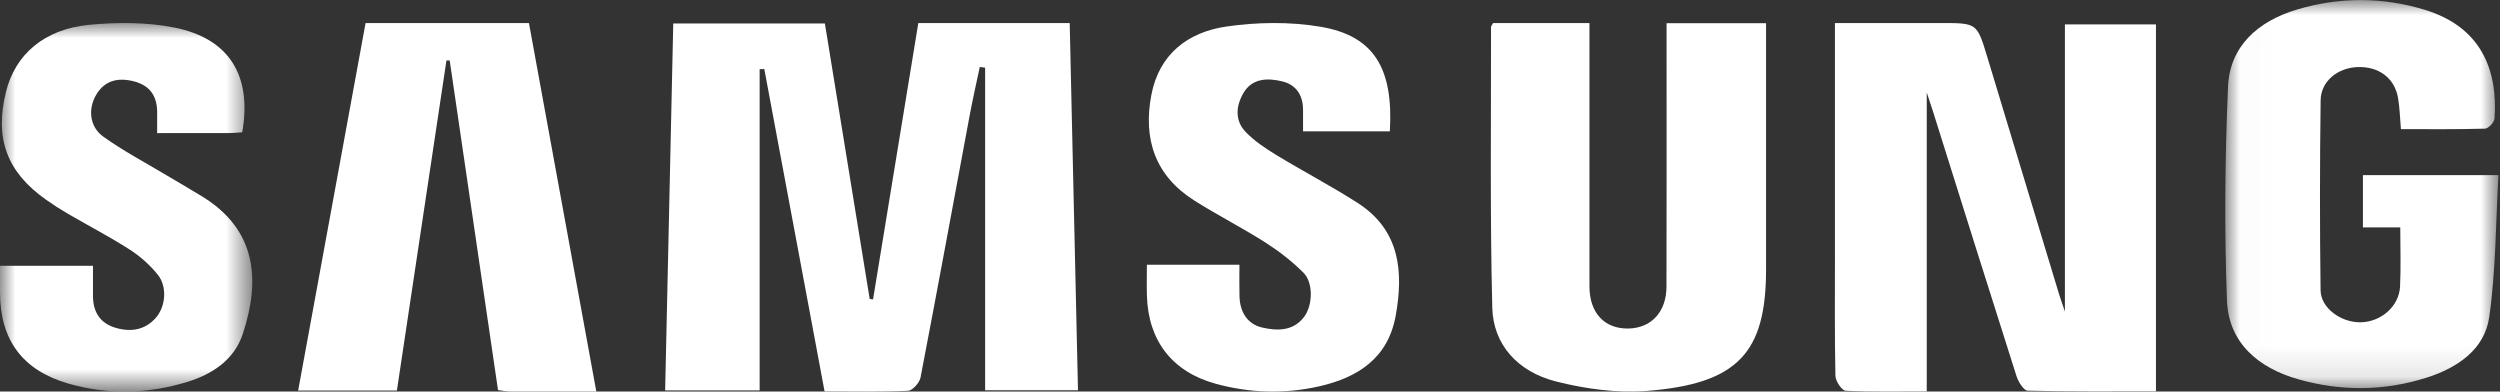
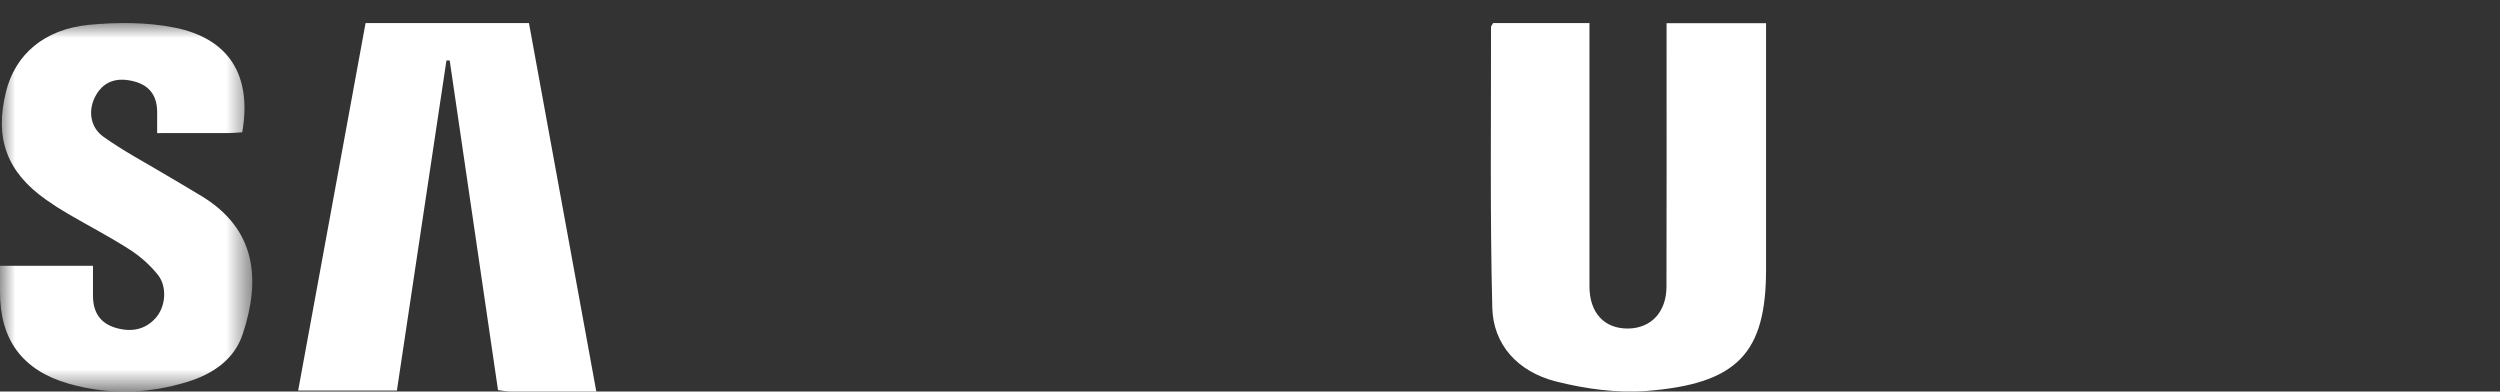
<svg xmlns="http://www.w3.org/2000/svg" xmlns:xlink="http://www.w3.org/1999/xlink" width="83px" height="13px" viewBox="0 0 83 13" version="1.1">
  <rect x="0" y="0" width="83" height="13" fill="#333333" stroke="none" />
  <title>logo_samsung</title>
  <desc>Created with Sketch.</desc>
  <defs>
-     <polygon id="path-1" points="0.017 0.003 9.087 0.003 9.087 12.885 0.017 12.885" />
    <polygon id="path-3" points="0 0 8.376 0 8.376 12.235 0 12.235" />
  </defs>
  <g id="Combined-Site-" stroke="none" stroke-width="1" fill="none" fill-rule="evenodd">
    <g id="3.-PL-VP-Landing-1024" transform="translate(-759, -2936)">
      <g id="logo_samsung" transform="translate(759, 2936)">
-         <path d="M35.514,0.765 C35.606,4.838 35.697,8.876 35.789,12.956 L32.706,12.956 L32.706,2.246 C32.647,2.239 32.588,2.231 32.529,2.223 C32.417,2.754 32.296,3.283 32.196,3.816 C31.653,6.721 31.121,9.629 30.562,12.532 C30.529,12.706 30.296,12.967 30.146,12.974 C29.247,13.016 28.344,12.995 27.376,12.995 C26.706,9.409 26.041,5.851 25.375,2.293 C25.323,2.294 25.272,2.295 25.22,2.296 L25.22,12.962 L22.083,12.962 C22.172,8.902 22.261,4.867 22.352,0.779 L27.386,0.779 C27.881,3.819 28.377,6.872 28.874,9.925 C28.911,9.93 28.948,9.936 28.985,9.941 C29.484,6.894 29.983,3.847 30.488,0.765 L35.514,0.765 Z" id="Fill-1" fill="#FFFFFF" />
-         <path d="M71.578,12.992 C70.137,12.992 68.727,13.005 67.319,12.97 C67.189,12.967 67.008,12.677 66.949,12.491 C66.016,9.566 65.099,6.637 64.178,3.709 C64.124,3.538 64.067,3.369 63.968,3.07 L63.968,12.995 C63.079,12.995 62.176,13.015 61.276,12.973 C61.149,12.966 60.94,12.653 60.936,12.479 C60.908,11.138 60.92,9.796 60.92,8.455 C60.92,6.143 60.92,3.831 60.92,1.52 L60.92,0.765 L64.445,0.765 C65.637,0.765 65.636,0.765 65.976,1.887 C66.769,4.51 67.563,7.132 68.357,9.754 C68.403,9.905 68.458,10.055 68.555,10.345 L68.555,0.811 L71.578,0.811 L71.578,12.992 Z" id="Fill-3" fill="#FFFFFF" />
        <path d="M49.572,0.765 L52.77,0.765 L52.77,1.442 C52.77,4.13 52.769,6.819 52.77,9.507 C52.77,10.387 53.266,10.921 54.064,10.907 C54.82,10.893 55.324,10.359 55.327,9.519 C55.335,6.851 55.33,4.183 55.33,1.514 L55.33,0.77 L58.633,0.77 L58.633,1.416 C58.633,3.925 58.633,6.434 58.633,8.943 C58.634,11.718 57.69,12.742 54.671,12.979 C53.682,13.057 52.629,12.909 51.665,12.666 C50.38,12.342 49.574,11.434 49.544,10.216 C49.466,7.112 49.506,4.005 49.502,0.899 C49.502,0.865 49.536,0.831 49.572,0.765" id="Fill-5" fill="#FFFFFF" />
        <g id="Group-9" transform="translate(73.862, 0)">
          <mask id="mask-2" fill="white">
            <use xlink:href="#path-1" />
          </mask>
          <g id="Clip-8" />
-           <path d="M5.849,4.287 C5.814,3.895 5.809,3.569 5.753,3.25 C5.636,2.586 5.11,2.199 4.402,2.227 C3.745,2.254 3.192,2.697 3.183,3.328 C3.155,5.431 3.154,7.535 3.181,9.638 C3.189,10.232 3.866,10.715 4.519,10.7 C5.194,10.684 5.787,10.169 5.82,9.514 C5.851,8.884 5.827,8.251 5.827,7.55 L4.587,7.55 L4.587,5.815 L9.087,5.815 C8.996,7.378 9.002,8.967 8.781,10.526 C8.629,11.595 7.735,12.212 6.692,12.541 C5.289,12.985 3.87,12.994 2.455,12.596 C1.093,12.213 0.127,11.366 0.073,9.977 C-0.017,7.615 0.007,5.244 0.108,2.881 C0.166,1.537 1.097,0.707 2.394,0.318 C3.8,-0.103 5.23,-0.103 6.635,0.324 C8.53,0.899 9.068,2.344 8.956,3.938 C8.947,4.061 8.753,4.268 8.64,4.271 C7.716,4.298 6.79,4.287 5.849,4.287" id="Fill-7" fill="#FFFFFF" mask="url(#mask-2)" />
        </g>
        <g id="Group-12" transform="translate(0, 0.765)">
          <mask id="mask-4" fill="white">
            <use xlink:href="#path-3" />
          </mask>
          <g id="Clip-11" />
          <path d="M5.15258042e-05,8.059 L3.087,8.059 C3.087,8.409 3.088,8.729 3.087,9.048 C3.086,9.583 3.31,9.966 3.851,10.122 C4.354,10.267 4.816,10.189 5.171,9.789 C5.504,9.413 5.558,8.75 5.237,8.353 C4.979,8.033 4.653,7.743 4.305,7.52 C3.644,7.096 2.942,6.732 2.262,6.336 C2.013,6.192 1.77,6.036 1.535,5.87 C0.227,4.949 -0.186,3.835 0.199,2.282 C0.504,1.048 1.463,0.203 2.958,0.059 C3.886,-0.03 4.86,-0.031 5.769,0.146 C7.612,0.505 8.37,1.743 8.043,3.626 C7.901,3.635 7.75,3.652 7.6,3.653 C6.831,3.656 6.062,3.654 5.217,3.654 C5.217,3.401 5.215,3.2 5.218,2.998 C5.227,2.459 5.006,2.083 4.454,1.938 C3.935,1.802 3.486,1.894 3.198,2.374 C2.915,2.846 2.97,3.442 3.427,3.77 C4.094,4.248 4.828,4.634 5.534,5.057 C5.929,5.294 6.33,5.522 6.721,5.763 C8.494,6.856 8.666,8.495 8.059,10.326 C7.776,11.178 7.056,11.659 6.208,11.917 C4.907,12.314 3.586,12.348 2.276,11.972 C0.744,11.531 0.001,10.517 5.15258042e-05,8.937 C-6.44072553e-05,8.655 5.15258042e-05,8.373 5.15258042e-05,8.059" id="Fill-10" fill="#FFFFFF" mask="url(#mask-4)" />
        </g>
        <path d="M19.798,13 C18.782,13 17.853,13.001 16.925,12.998 C16.807,12.997 16.689,12.97 16.534,12.951 C15.998,9.294 15.464,5.651 14.93,2.008 C14.894,2.008 14.858,2.008 14.822,2.008 C14.275,5.65 13.728,9.293 13.177,12.965 L9.899,12.965 C10.648,8.88 11.391,4.831 12.137,0.765 L17.561,0.765 C18.303,4.822 19.041,8.86 19.798,13" id="Fill-13" fill="#FFFFFF" />
-         <path d="M38.077,8.79 L41.149,8.79 C41.149,9.157 41.142,9.498 41.151,9.838 C41.166,10.355 41.407,10.763 41.916,10.877 C42.409,10.989 42.942,10.996 43.3,10.515 C43.585,10.131 43.608,9.386 43.274,9.053 C42.895,8.674 42.46,8.337 42.006,8.048 C41.238,7.559 40.422,7.145 39.652,6.658 C38.342,5.831 37.946,4.605 38.226,3.146 C38.485,1.794 39.443,1.065 40.72,0.88 C41.742,0.733 42.829,0.717 43.844,0.889 C45.616,1.189 46.266,2.267 46.143,4.361 L43.261,4.361 C43.261,4.118 43.258,3.892 43.261,3.666 C43.268,3.182 43.046,2.82 42.582,2.705 C42.1,2.585 41.577,2.585 41.283,3.087 C41.035,3.51 40.988,3.998 41.353,4.378 C41.642,4.679 42.006,4.922 42.367,5.142 C43.261,5.686 44.192,6.172 45.072,6.736 C46.482,7.641 46.601,9.017 46.337,10.482 C46.083,11.889 45.083,12.54 43.771,12.832 C42.627,13.086 41.484,13.049 40.359,12.74 C38.918,12.345 38.122,11.312 38.078,9.822 C38.068,9.498 38.077,9.173 38.077,8.79" id="Fill-15" fill="#FFFFFF" />
      </g>
    </g>
  </g>
</svg>